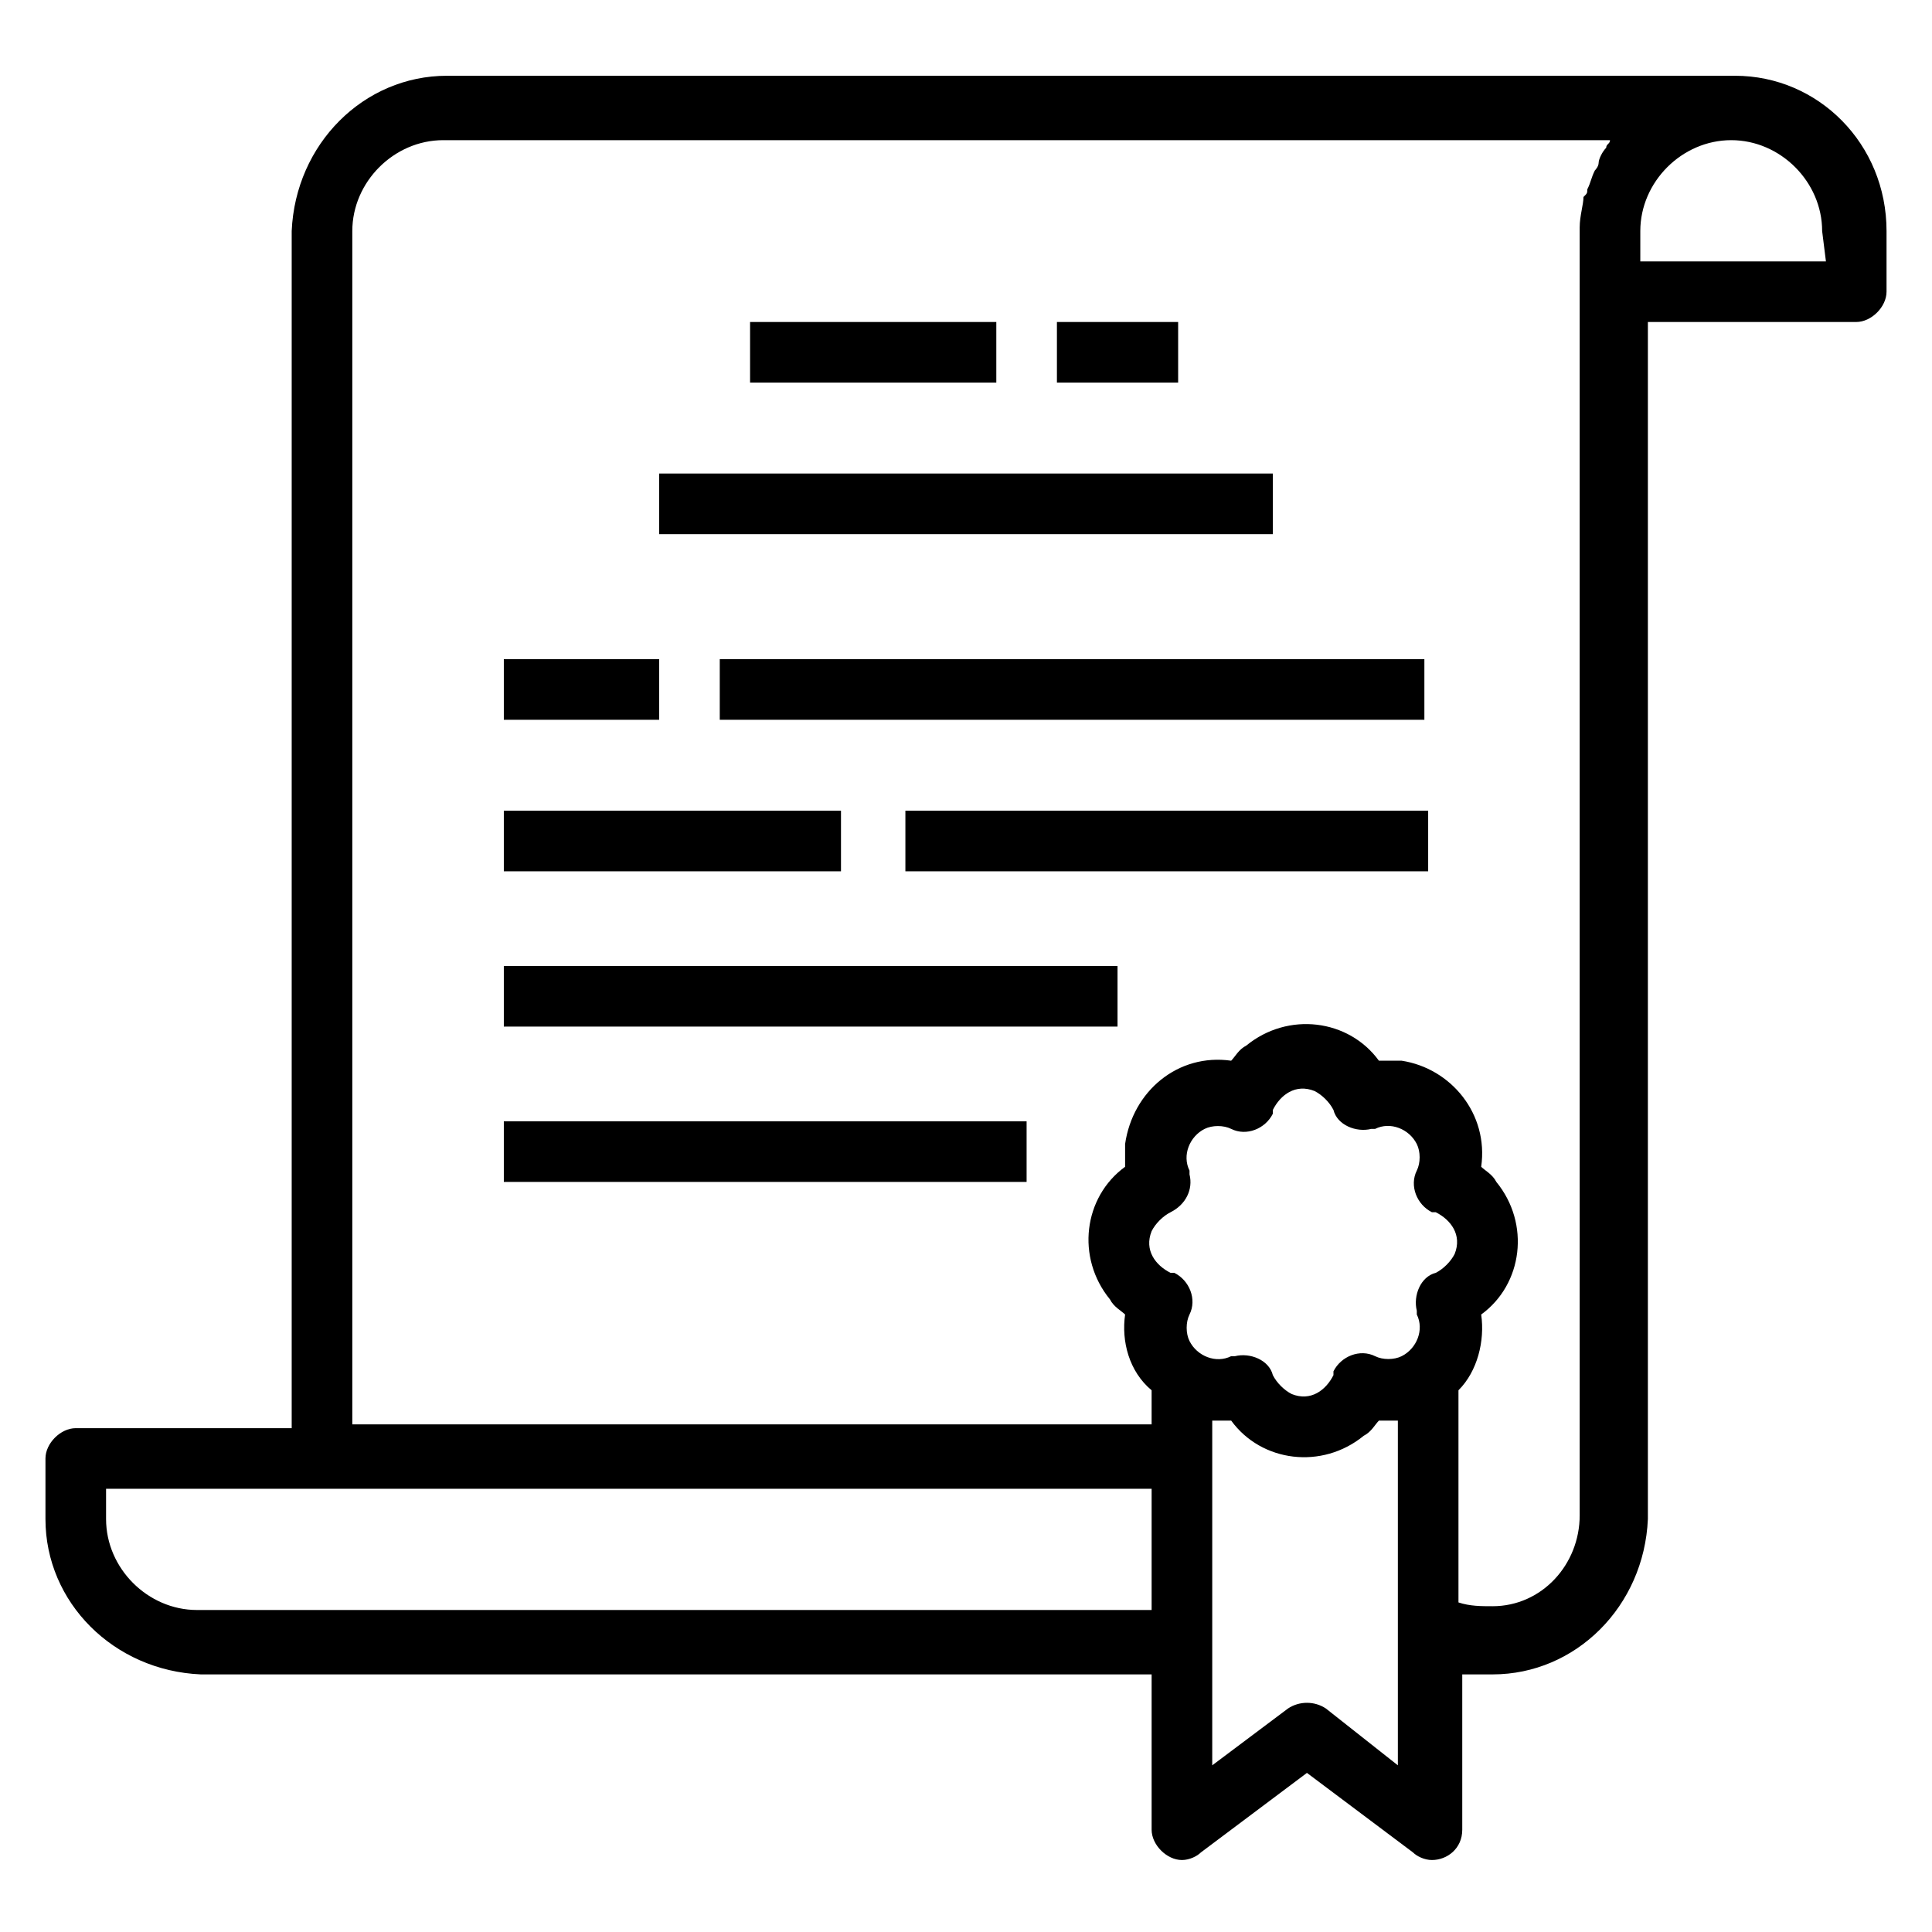
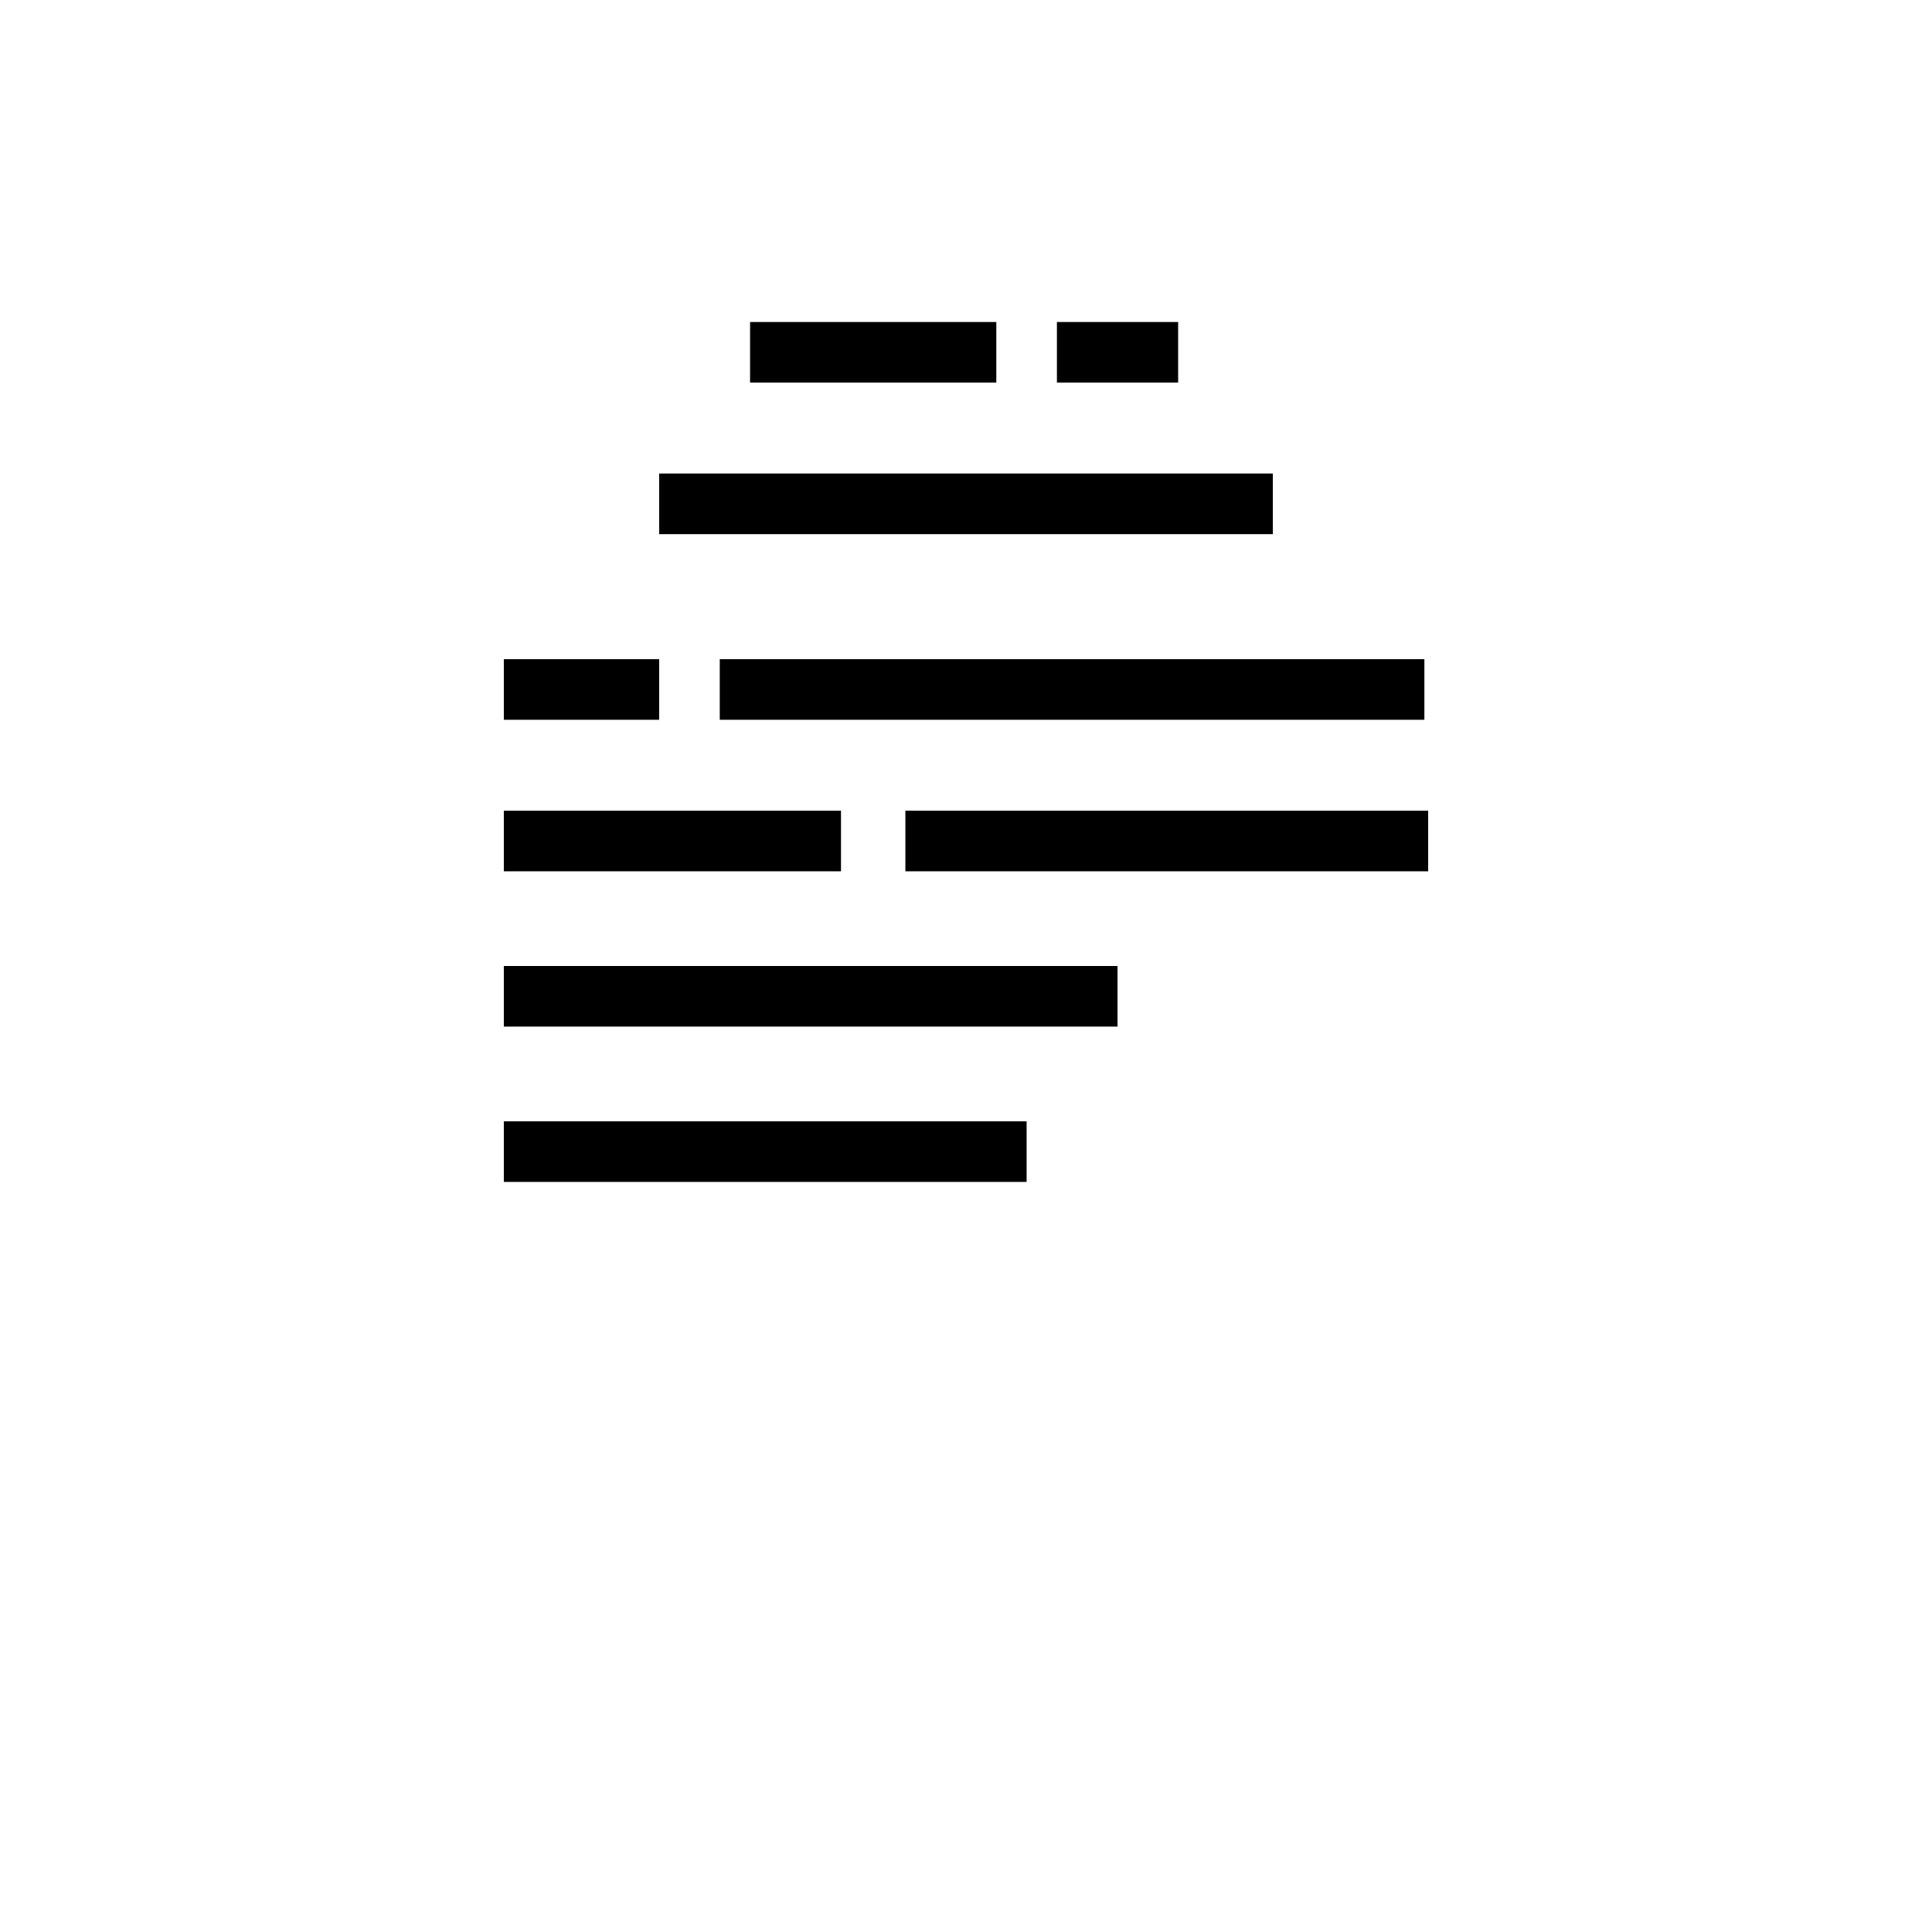
<svg xmlns="http://www.w3.org/2000/svg" viewBox="0 0 51 51">
-   <path d="M45.8 2h-34c-2.2 0-4 1.8-4.1 4.1v31.6H2c-.4 0-.8.4-.8.8v1.6c0 2.2 1.8 4 4.1 4.1h25.1v4.1c0 .4.4.8.8.8.2 0 .4-.1.5-.2l2.8-2.1 2.8 2.1c.1.1.3.2.5.2.4 0 .8-.3.8-.8v-4.1h.8c2.2 0 4-1.8 4.1-4.1V8.5H49c.4 0 .8-.4.8-.8V6.1c0-2.3-1.8-4.1-4-4.1zM30.4 42.5H5.2c-1.3 0-2.4-1.1-2.4-2.4v-.8h27.6v3.2zm6.5 4.1L35 45.1c-.3-.2-.7-.2-1 0l-2 1.5v-9.1h.5c.8 1.1 2.4 1.3 3.5.4.2-.1.3-.3.4-.4h.5v9.1zm1-13c-.4.1-.6.6-.5 1v.1c.2.4 0 .9-.4 1.1-.2.1-.5.1-.7 0-.4-.2-.9 0-1.1.4v.1c-.2.4-.6.7-1.1.5-.2-.1-.4-.3-.5-.5-.1-.4-.6-.6-1-.5h-.1c-.4.2-.9 0-1.1-.4-.1-.2-.1-.5 0-.7.2-.4 0-.9-.4-1.1h-.1c-.4-.2-.7-.6-.5-1.1.1-.2.3-.4.5-.5.4-.2.6-.6.5-1v-.1c-.2-.4 0-.9.4-1.1.2-.1.5-.1.7 0 .4.2.9 0 1.1-.4v-.1c.2-.4.6-.7 1.1-.5.2.1.4.3.5.5.1.4.6.6 1 .5h.1c.4-.2.9 0 1.1.4.1.2.1.5 0 .7-.2.4 0 .9.4 1.1h.1c.4.2.7.6.5 1.1-.1.2-.3.4-.5.5zm4.6-29.9c0 .1-.1.1-.1.2-.1.1-.2.3-.2.4 0 .1-.1.2-.1.2-.1.2-.1.3-.2.5 0 .1 0 .1-.1.2 0 .2-.1.5-.1.8v34c0 1.3-1 2.4-2.3 2.4-.3 0-.6 0-.9-.1v-5.6c.5-.5.7-1.3.6-2 1.1-.8 1.3-2.4.4-3.5-.1-.2-.3-.3-.4-.4.2-1.4-.8-2.6-2.1-2.8h-.6c-.8-1.1-2.4-1.3-3.5-.4-.2.1-.3.3-.4.4-1.4-.2-2.6.8-2.8 2.2v.6c-1.1.8-1.3 2.4-.4 3.5.1.2.3.3.4.4-.1.7.1 1.5.7 2v.9H9.3V6.1c0-1.3 1.1-2.4 2.4-2.4h30.8zm5.7 3.2h-4.9v-.8c0-1.3 1.1-2.4 2.4-2.4 1.3 0 2.4 1.1 2.4 2.4l.1.8z" />
  <path d="M27.9 8.5h3.2v1.6h-3.2V8.5zm-8.1 0h6.5v1.6h-6.5V8.5zm-2.4 4h16.2v1.6H17.4v-1.6zm-4.1 4.9h4.1V19h-4.1v-1.6zm0 4h8.9V23h-8.9v-1.6zm5.7-4h18.6V19H19v-1.6zm4.9 4h13.8V23H23.9v-1.6zm-10.6 4.1h16.2v1.6H13.3v-1.6zm0 4.1h13.8v1.6H13.3v-1.6z" />
</svg>